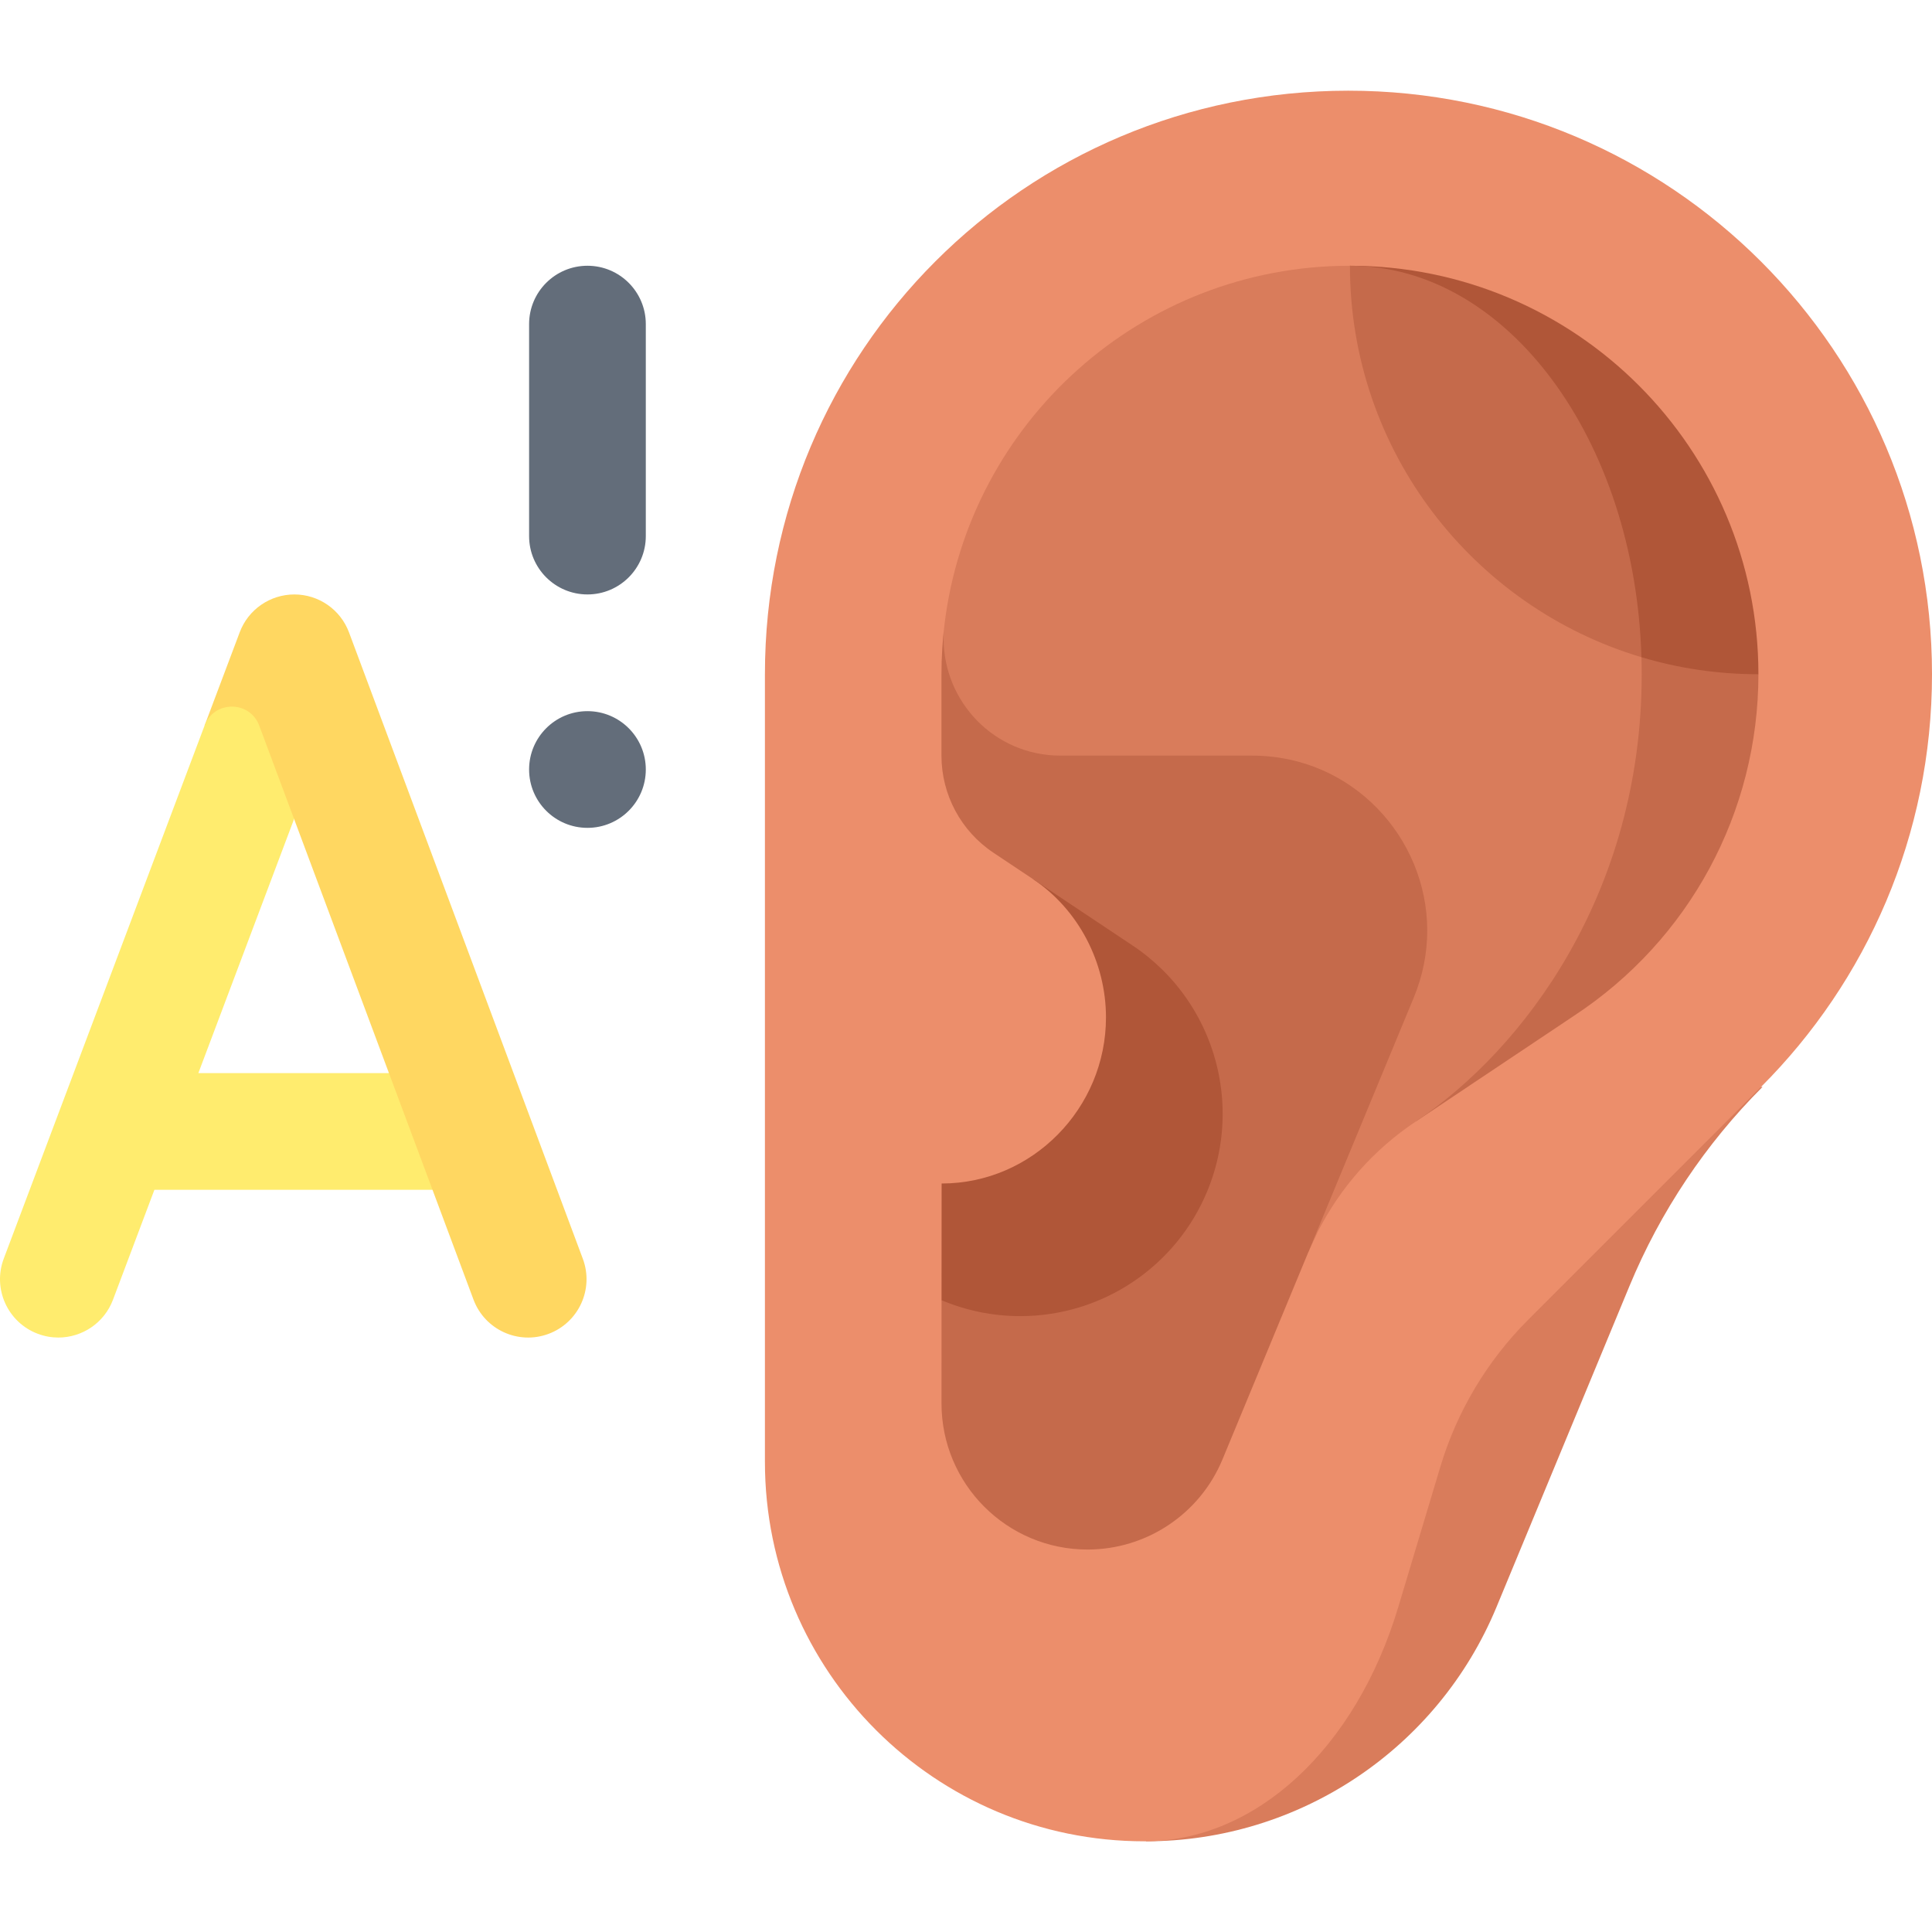
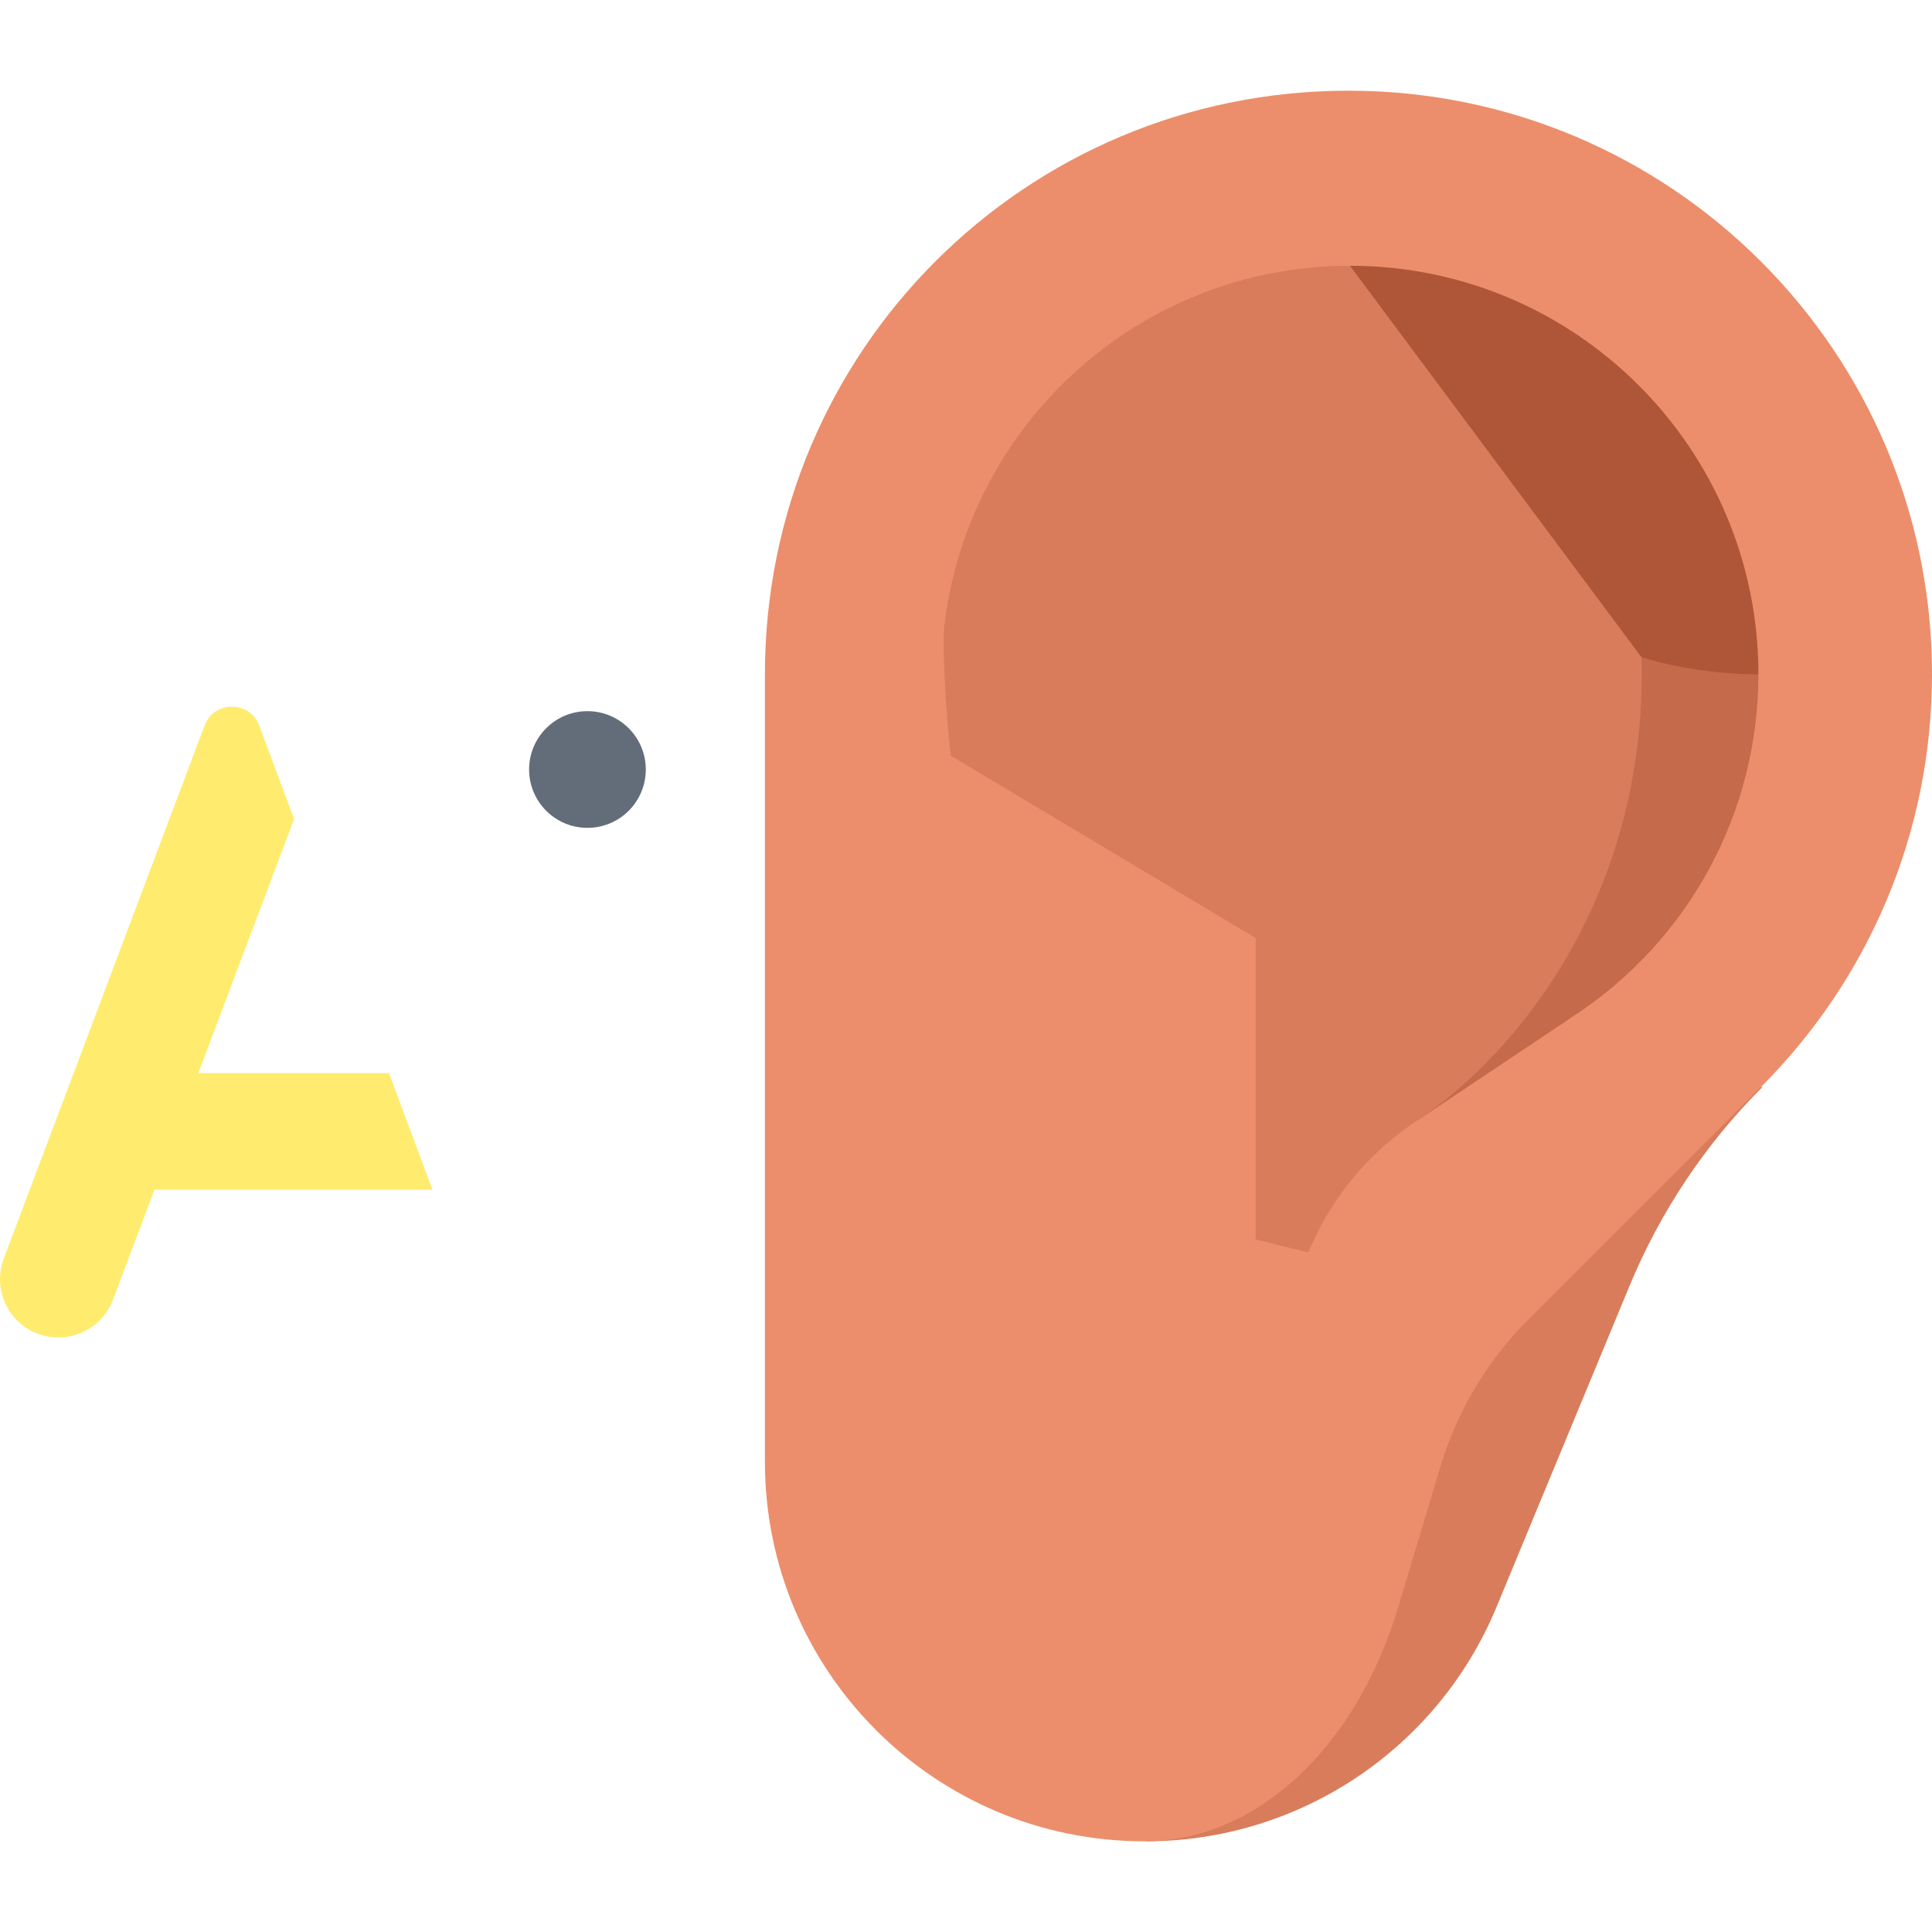
<svg xmlns="http://www.w3.org/2000/svg" id="Capa_1" enable-background="new 0 0 496.626 496.626" height="512" viewBox="0 0 496.626 496.626" width="512">
  <g>
-     <path d="m149.818 323.572-60.104-161.014c-2.187-5.858-7.777-9.745-14.03-9.754-6.266 0-11.858 3.868-14.06 9.712l-9.034 23.98 23.006 24.028 24.385 65.325-18.802 15 30 15 10.533 28.216c2.898 7.762 11.539 11.706 19.298 8.807 7.762-2.898 11.706-11.539 8.808-19.3z" fill="#ffd761" />
    <path d="m99.982 275.848h-48.994l24.609-65.325-8.961-24.007c-2.423-6.492-11.602-6.506-14.045-.021l-51.624 137.035c-2.92 7.752.997 16.405 8.749 19.325 1.742.656 3.528.967 5.286.967 6.064 0 11.775-3.705 14.04-9.716l10.645-28.258h71.494z" fill="#ffec6e" />
    <path d="m294.557 279.382v193.931c39.456 0 75.026-23.768 90.125-60.22l34.178-82.512c7.931-19.147 19.555-36.545 34.21-51.199z" fill="#d97c5b" />
    <path d="m346.548 23.313c-83.046.042-149.922 66.954-149.922 150v202.449c0 53.876 43.675 97.551 97.551 97.551 28.568 0 54.322-23.768 65.254-60.22l10.809-36.041c4.279-14.268 12.033-27.252 22.566-37.785l59.883-59.885c27.146-27.145 43.937-64.646 43.937-106.069 0-82.869-67.2-150.042-150.078-150z" fill="#ec8e6b" />
-     <path d="m417.977 139.283-54.081 149.03 40.64-27.16c29.72-19.51 47.47-52.35 47.47-87.84z" fill="#c56a4b" />
+     <path d="m417.977 139.283-54.081 149.03 40.64-27.16c29.72-19.51 47.47-52.35 47.47-87.84" fill="#c56a4b" />
    <path d="m422.006 173.313c0-11.911-1.419-23.357-4.029-34.03l-70.97-70.97c-53.62 0-97.85 40.19-104.21 92.1-.16 1.26-.23 2.52-.23 3.76 0 13.797 1.813 30.07 1.813 30.07l78.399 46.884v77.464l13.493 3.352c.868-1.84 1.704-3.647 2.529-5.422 5.812-11.378 14.39-21.056 25.095-28.208 27.743-18.532 58.11-58.747 58.11-115z" fill="#d97c5b" />
-     <path d="m348.406 256.453-82.93-30.52c11.76 7.84 18.82 21.47 18.82 35.6 0 23.33-18.92 42.69-42.25 42.69l-.02 30 48.102 56.71z" fill="#b05638" />
-     <path d="m272.556 194.233h49.28c12.94 0 24.2 5.3 32.22 13.57 8.03 8.27 12.82 19.51 12.82 31.39 0 5.69-1.1 11.53-3.47 17.26l-27.14 65.52-22.02 53.16c-5.81 14.03-19.5 23.18-34.69 23.18-20.73 0-37.54-16.82-37.54-37.56l.01-26.53c6.23 2.63 13.07 4.09 20.25 4.09 21.04 0 40-12.67 48.05-32.1 2.68-6.47 3.96-13.22 3.96-19.89 0-13.79-5.5-27.22-15.52-37.08-2.31-2.27-4.86-4.36-7.64-6.21l-35.76-23.84c-8.35-5.56-13.36-14.93-13.36-24.96v-20.92c0-4.37.27-8.68.79-12.9-.16 1.26-.23 2.52-.23 3.76 0 8.18 3.3 15.69 8.69 21.16 5.4 5.47 12.9 8.9 21.3 8.9z" fill="#c56a4b" />
    <path d="m347.006 68.313 74.93 100.623c9.527 2.843 19.619 4.377 30.07 4.377 0-57.99-47.01-105-105-105z" fill="#b05638" />
-     <path d="m347.006 68.313c0 47.539 31.595 87.691 74.93 100.623-1.639-55.959-34.556-100.623-74.93-100.623z" fill="#c56a4b" />
    <g fill="#636d7a">
-       <path d="m151.006 68.313c-8.284 0-15 6.716-15 15v54.49c0 8.284 6.716 15 15 15s15-6.716 15-15v-54.49c0-8.284-6.715-15-15-15z" />
      <circle cx="151.006" cy="197.803" r="15" />
    </g>
  </g>
</svg>